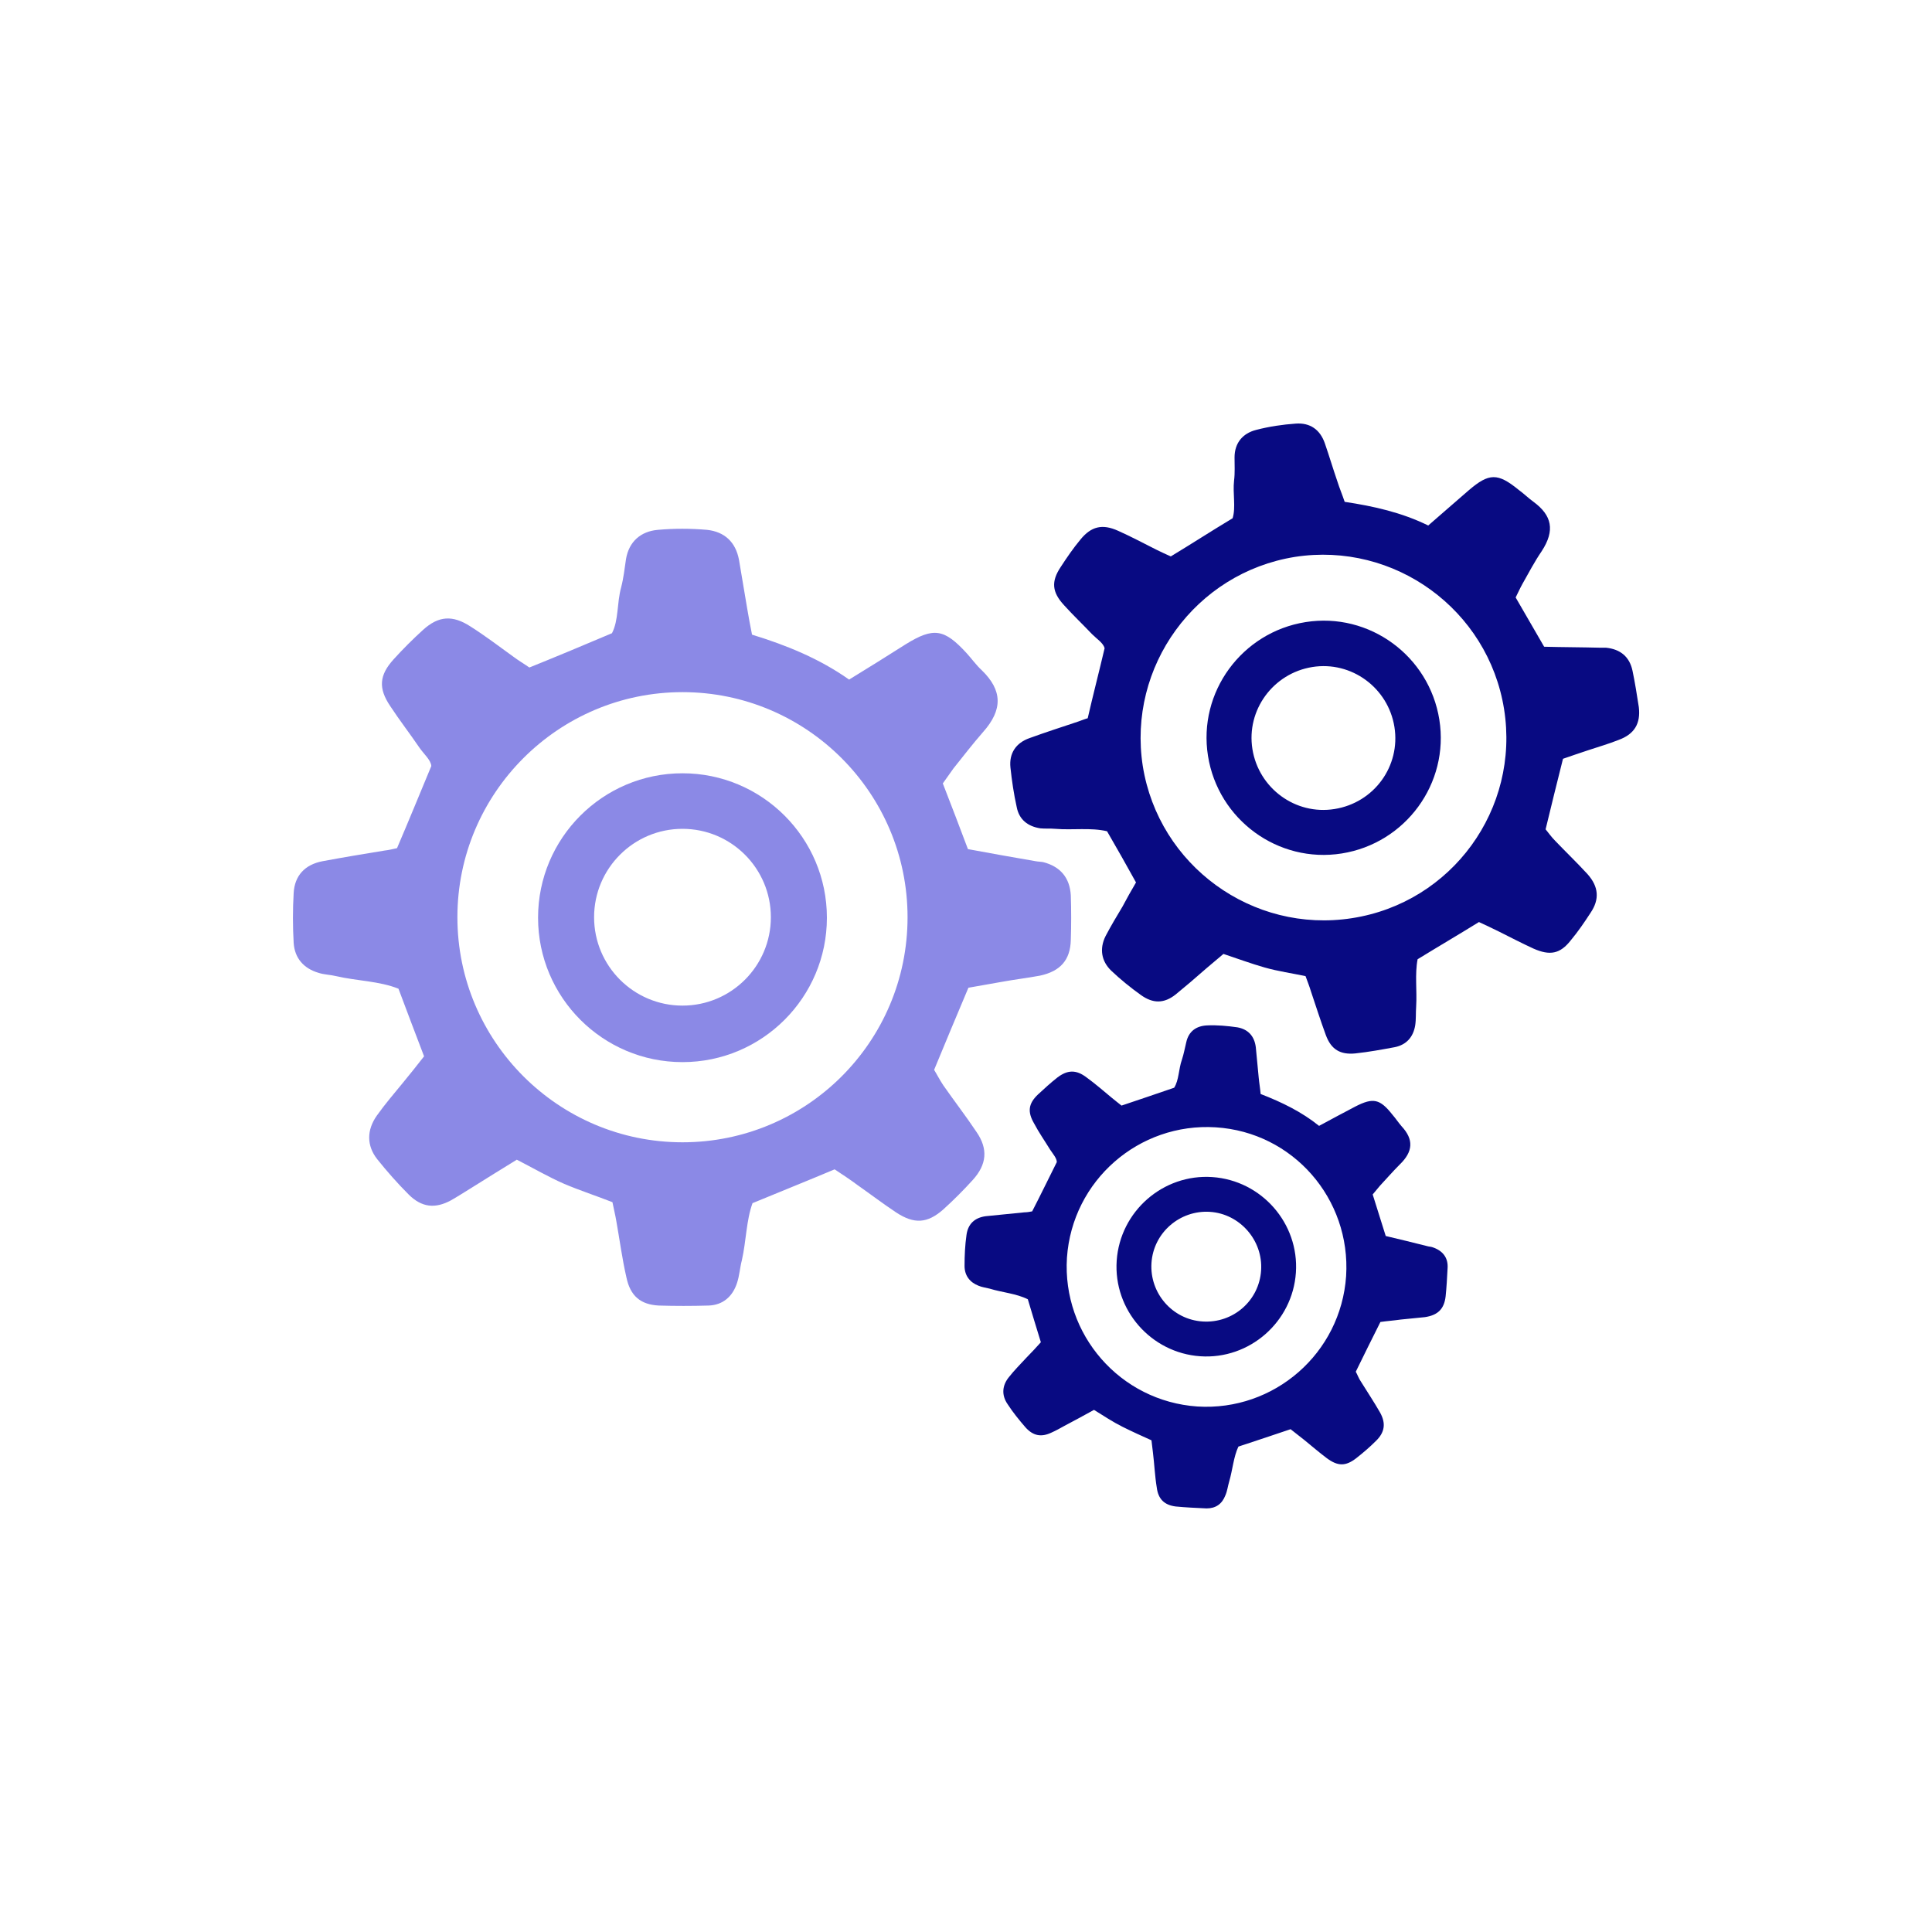
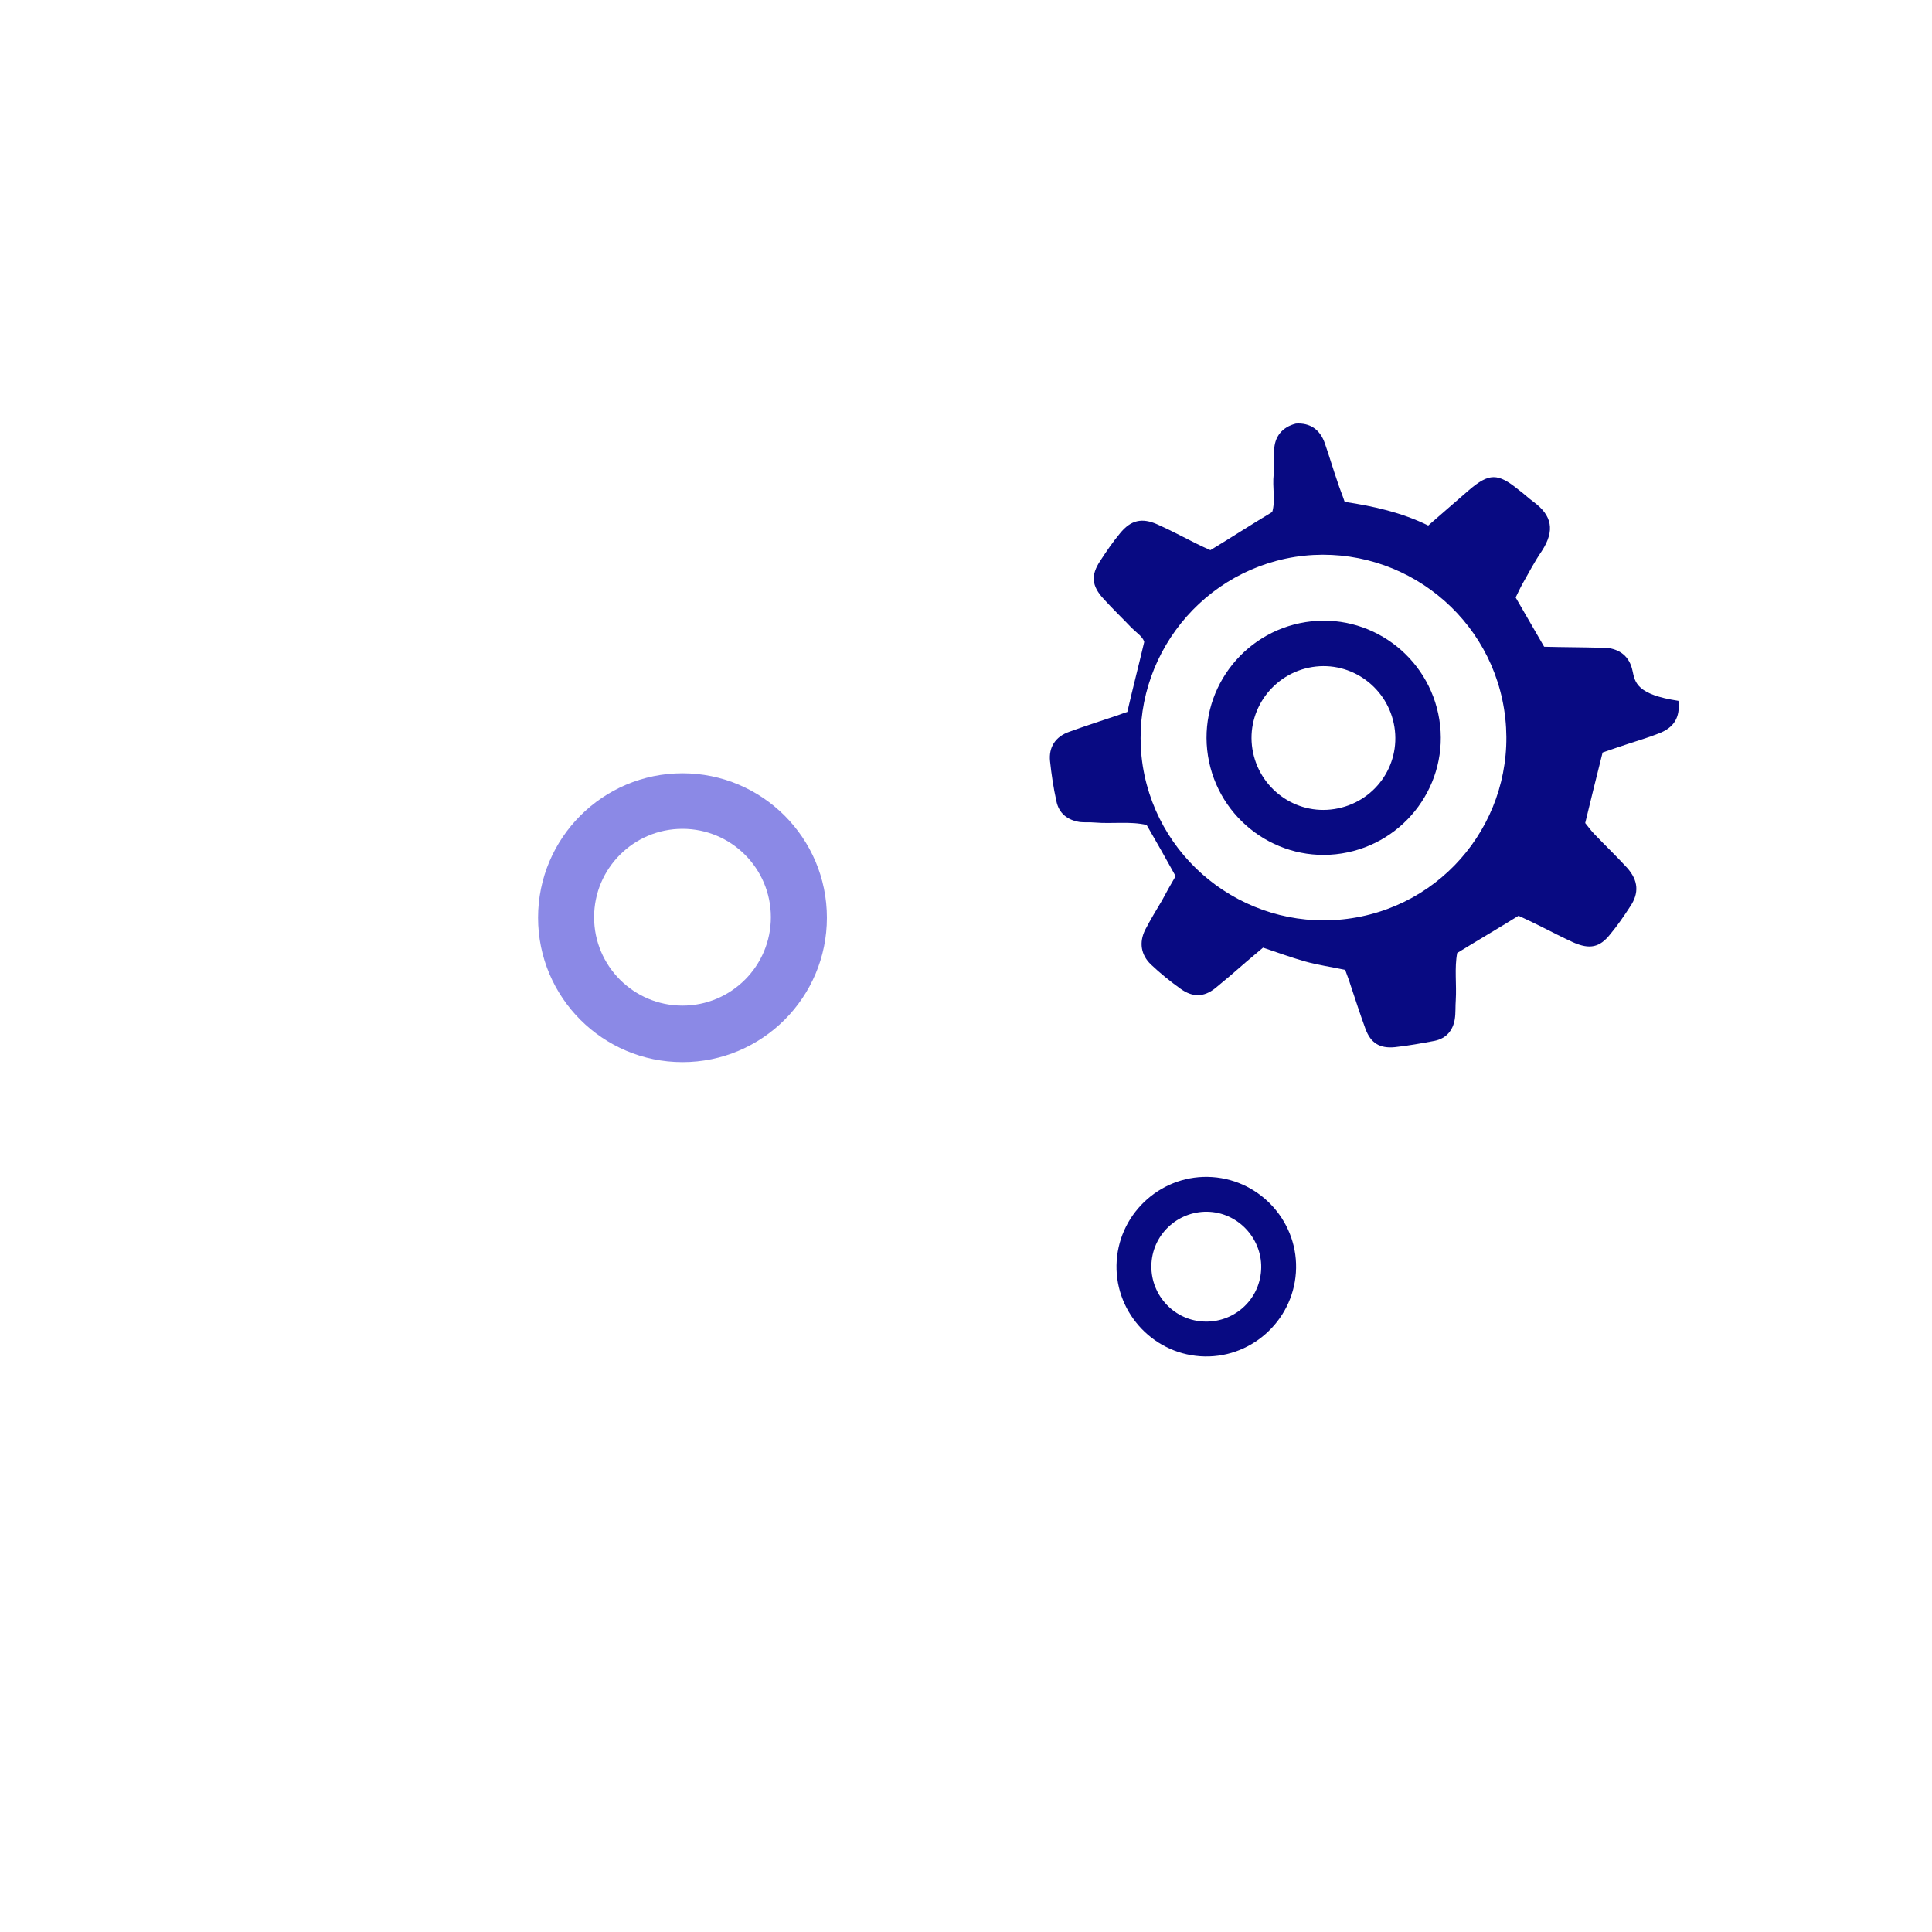
<svg xmlns="http://www.w3.org/2000/svg" version="1.1" id="Layer_1" x="0px" y="0px" viewBox="0 0 400 400" style="enable-background:new 0 0 400 400;" xml:space="preserve">
  <style type="text/css">
	.st0{fill:#8B89E6;}
	.st1{fill:#080A82;}
</style>
  <g>
-     <path class="st0" d="M202.2,234.4c-2.2-3.3-4.6-6.4-6.9-9.7c-0.8-1.2-1.4-2.4-1.9-3.2c2.4-5.8,4.6-11.1,7.1-17   c2.2-0.4,4.5-0.8,6.8-1.2c2.7-0.5,5.3-0.8,8-1.3c4.2-0.9,6.3-3.2,6.4-7.4c0.1-3.1,0.1-6.1,0-9.2c-0.2-3.7-2.2-6-5.7-6.9   c-0.5-0.1-1.1-0.1-1.6-0.2c-4.6-0.8-9.2-1.6-14-2.5c-1.7-4.5-3.4-9-5.2-13.6c0.8-1.1,1.5-2.1,2.2-3.1c2-2.5,4-5.1,6.1-7.5   c4.2-4.7,4-8.7-0.2-12.8c-1.2-1.1-2.1-2.4-3.2-3.6c-4.6-5-6.8-5.4-12.6-1.8c-3.8,2.4-7.6,4.8-11.7,7.3c-6.1-4.3-12.9-7.1-20.1-9.3   c-0.4-1.9-0.7-3.7-1-5.4c-0.6-3.4-1.1-6.7-1.7-10.1c-0.7-3.7-3-5.8-6.6-6.2c-3.4-0.3-6.9-0.3-10.2,0c-3.5,0.3-6,2.4-6.6,6.1   c-0.3,2-0.5,3.9-1,5.8c-0.9,3.3-0.5,6.8-1.9,9.5c-5.9,2.5-11.4,4.8-17.1,7.1c-1-0.7-2.2-1.4-3.4-2.3c-2.9-2.1-5.8-4.3-8.8-6.2   c-3.7-2.4-6.6-2.2-9.8,0.7c-2.1,1.9-4.2,4-6.1,6.1c-3,3.3-3.2,6-0.7,9.7c1.9,2.9,4,5.6,5.9,8.4c1,1.5,2.5,2.7,2.6,4   c-2.5,6-4.7,11.4-7.1,17c-0.9,0.2-1.7,0.4-2.6,0.5c-4.3,0.7-8.5,1.4-12.8,2.2c-3.7,0.7-5.8,3-6,6.6c-0.2,3.4-0.2,6.9,0,10.3   c0.2,3.2,2.1,5.3,5.1,6.2c1.2,0.4,2.5,0.4,3.7,0.7c4.3,1,8.9,1,12.9,2.6c1.8,4.8,3.5,9.3,5.3,14c-1.5,1.9-2.9,3.7-4.4,5.5   c-1.8,2.2-3.7,4.4-5.4,6.8c-2.1,3-2.1,6.2,0.1,9c2,2.5,4.2,5,6.5,7.3c2.7,2.7,5.5,3,8.8,1.2c1.4-0.8,2.8-1.7,4.1-2.5   c3.2-2,6.4-4,9.5-5.9c3.5,1.8,6.6,3.6,9.8,5c3.3,1.4,6.7,2.5,10,3.8c0.3,1.5,0.6,2.7,0.8,3.9c0.7,3.9,1.2,7.8,2.1,11.7   c0.8,3.8,2.9,5.6,6.7,5.8c3.4,0.1,6.8,0.1,10.3,0c3-0.1,5-1.9,5.9-4.7c0.5-1.5,0.6-3.2,1-4.7c0.9-4,0.9-8.2,2.2-11.8   c5.8-2.4,11.3-4.6,17-7c1.5,1,3.2,2.1,4.8,3.3c2.7,1.9,5.2,3.8,7.9,5.6c3.8,2.5,6.5,2.3,9.8-0.6c2.1-1.9,4.2-4,6.1-6.1   C204.3,241.1,204.6,237.9,202.2,234.4z M141.3,236.5c-25.7,0-46.6-20.9-46.6-46.6c0-25.7,20.9-46.6,46.6-46.6   c25.7,0,46.6,20.9,46.6,46.6C187.9,215.7,167,236.5,141.3,236.5z" />
    <path class="st0" d="M141.3,160.1c-16.5,0-29.9,13.4-29.9,29.9c0,16.5,13.4,29.9,29.9,29.9s29.9-13.4,29.9-29.9   C171.2,173.5,157.8,160.1,141.3,160.1z M141.3,208.2c-10.1,0-18.3-8.2-18.3-18.3c0-10.1,8.2-18.3,18.3-18.3s18.3,8.2,18.3,18.3   C159.6,200,151.4,208.2,141.3,208.2z" />
-     <path class="st1" d="M338,138.9c-0.6-2.9-2.5-4.5-5.5-4.8c-0.4,0-0.9,0-1.3,0c-3.8-0.1-7.6-0.1-11.5-0.2c-2-3.4-3.9-6.8-5.9-10.2   c0.5-1,0.9-1.9,1.4-2.8c1.3-2.3,2.5-4.6,4-6.8c2.8-4.3,2.1-7.4-1.7-10.2c-1.1-0.8-2-1.7-3.1-2.5c-4.3-3.5-6.1-3.5-10.3,0.1   c-2.8,2.4-5.5,4.8-8.4,7.3c-5.5-2.7-11.3-4-17.3-4.9c-0.5-1.5-1.1-2.9-1.5-4.2c-0.9-2.6-1.7-5.3-2.6-7.9c-1-2.9-3.1-4.3-6-4.1   c-2.8,0.2-5.5,0.6-8.2,1.3c-2.8,0.7-4.5,2.7-4.5,5.7c0,1.6,0.1,3.2-0.1,4.8c-0.3,2.7,0.4,5.5-0.3,7.8c-4.5,2.7-8.5,5.3-12.8,7.9   c-0.9-0.4-2-0.9-3-1.4c-2.6-1.3-5.2-2.7-7.9-3.9c-3.3-1.5-5.6-0.9-7.8,1.8c-1.5,1.8-2.8,3.7-4.1,5.7c-2,3-1.8,5.2,0.7,7.9   c1.9,2.1,3.9,4,5.8,6c1,1,2.3,1.8,2.6,2.9c-1.2,5.1-2.4,9.7-3.5,14.5c-0.7,0.2-1.4,0.5-2,0.7c-3.3,1.1-6.7,2.2-10,3.4   c-2.9,1-4.3,3.2-4,6.1c0.3,2.8,0.7,5.5,1.3,8.2c0.5,2.6,2.3,4,4.9,4.4c1,0.1,2,0,3.1,0.1c3.6,0.3,7.3-0.3,10.7,0.5   c2.1,3.6,4,7,6,10.6c-1,1.7-1.9,3.3-2.8,5c-1.2,2-2.4,4-3.5,6.1c-1.3,2.6-0.9,5.2,1.2,7.2c1.9,1.8,4,3.5,6.1,5   c2.5,1.8,4.8,1.8,7.2-0.1c1-0.8,2-1.7,3-2.5c2.3-2,4.6-4,6.9-5.9c3,1,5.7,2,8.5,2.8c2.8,0.8,5.7,1.2,8.5,1.8   c0.4,1.1,0.8,2.1,1.1,3.1c1,3,2,6.1,3.1,9.1c1.1,3,3,4.1,6.1,3.8c2.8-0.3,5.5-0.8,8.2-1.3c2.4-0.5,3.8-2.1,4.2-4.5   c0.2-1.3,0.1-2.6,0.2-3.9c0.2-3.3-0.3-6.7,0.3-9.8c4.4-2.7,8.5-5.1,12.7-7.7c1.3,0.6,2.8,1.3,4.2,2c2.4,1.2,4.7,2.4,7.1,3.5   c3.4,1.5,5.5,1.1,7.7-1.7c1.5-1.8,2.8-3.7,4.1-5.7c1.9-2.8,1.7-5.4-0.6-8c-2.2-2.4-4.5-4.6-6.7-6.9c-0.8-0.8-1.5-1.8-2-2.4   c1.2-4.9,2.3-9.5,3.6-14.6c1.7-0.6,3.5-1.2,5.3-1.8c2.1-0.7,4.2-1.3,6.2-2.1c3.3-1.2,4.6-3.4,4.2-6.8   C338.9,143.8,338.5,141.3,338,138.9z M279.9,190.1c-20.6,3.2-40-10.9-43.3-31.5c-3.2-20.6,10.9-40,31.5-43.3   c20.6-3.2,40,10.9,43.3,31.5C314.7,167.5,300.6,186.9,279.9,190.1z" />
+     <path class="st1" d="M338,138.9c-0.6-2.9-2.5-4.5-5.5-4.8c-0.4,0-0.9,0-1.3,0c-3.8-0.1-7.6-0.1-11.5-0.2c-2-3.4-3.9-6.8-5.9-10.2   c0.5-1,0.9-1.9,1.4-2.8c1.3-2.3,2.5-4.6,4-6.8c2.8-4.3,2.1-7.4-1.7-10.2c-1.1-0.8-2-1.7-3.1-2.5c-4.3-3.5-6.1-3.5-10.3,0.1   c-2.8,2.4-5.5,4.8-8.4,7.3c-5.5-2.7-11.3-4-17.3-4.9c-0.5-1.5-1.1-2.9-1.5-4.2c-0.9-2.6-1.7-5.3-2.6-7.9c-1-2.9-3.1-4.3-6-4.1   c-2.8,0.7-4.5,2.7-4.5,5.7c0,1.6,0.1,3.2-0.1,4.8c-0.3,2.7,0.4,5.5-0.3,7.8c-4.5,2.7-8.5,5.3-12.8,7.9   c-0.9-0.4-2-0.9-3-1.4c-2.6-1.3-5.2-2.7-7.9-3.9c-3.3-1.5-5.6-0.9-7.8,1.8c-1.5,1.8-2.8,3.7-4.1,5.7c-2,3-1.8,5.2,0.7,7.9   c1.9,2.1,3.9,4,5.8,6c1,1,2.3,1.8,2.6,2.9c-1.2,5.1-2.4,9.7-3.5,14.5c-0.7,0.2-1.4,0.5-2,0.7c-3.3,1.1-6.7,2.2-10,3.4   c-2.9,1-4.3,3.2-4,6.1c0.3,2.8,0.7,5.5,1.3,8.2c0.5,2.6,2.3,4,4.9,4.4c1,0.1,2,0,3.1,0.1c3.6,0.3,7.3-0.3,10.7,0.5   c2.1,3.6,4,7,6,10.6c-1,1.7-1.9,3.3-2.8,5c-1.2,2-2.4,4-3.5,6.1c-1.3,2.6-0.9,5.2,1.2,7.2c1.9,1.8,4,3.5,6.1,5   c2.5,1.8,4.8,1.8,7.2-0.1c1-0.8,2-1.7,3-2.5c2.3-2,4.6-4,6.9-5.9c3,1,5.7,2,8.5,2.8c2.8,0.8,5.7,1.2,8.5,1.8   c0.4,1.1,0.8,2.1,1.1,3.1c1,3,2,6.1,3.1,9.1c1.1,3,3,4.1,6.1,3.8c2.8-0.3,5.5-0.8,8.2-1.3c2.4-0.5,3.8-2.1,4.2-4.5   c0.2-1.3,0.1-2.6,0.2-3.9c0.2-3.3-0.3-6.7,0.3-9.8c4.4-2.7,8.5-5.1,12.7-7.7c1.3,0.6,2.8,1.3,4.2,2c2.4,1.2,4.7,2.4,7.1,3.5   c3.4,1.5,5.5,1.1,7.7-1.7c1.5-1.8,2.8-3.7,4.1-5.7c1.9-2.8,1.7-5.4-0.6-8c-2.2-2.4-4.5-4.6-6.7-6.9c-0.8-0.8-1.5-1.8-2-2.4   c1.2-4.9,2.3-9.5,3.6-14.6c1.7-0.6,3.5-1.2,5.3-1.8c2.1-0.7,4.2-1.3,6.2-2.1c3.3-1.2,4.6-3.4,4.2-6.8   C338.9,143.8,338.5,141.3,338,138.9z M279.9,190.1c-20.6,3.2-40-10.9-43.3-31.5c-3.2-20.6,10.9-40,31.5-43.3   c20.6-3.2,40,10.9,43.3,31.5C314.7,167.5,300.6,186.9,279.9,190.1z" />
    <path class="st1" d="M270.3,128.8c-13.2,2.1-22.3,14.5-20.2,27.7c2.1,13.2,14.5,22.3,27.7,20.2c13.2-2.1,22.3-14.5,20.2-27.7   C295.9,135.8,283.5,126.7,270.3,128.8z M276.3,167.5c-8.1,1.3-15.7-4.3-17-12.4c-1.3-8.1,4.3-15.7,12.4-17   c8.1-1.3,15.7,4.3,17,12.4C290,158.6,284.5,166.2,276.3,167.5z" />
-     <path class="st1" d="M296.5,258.2c-0.3-0.1-0.7-0.1-1-0.2c-2.8-0.7-5.6-1.4-8.6-2.1c-0.9-2.9-1.8-5.7-2.7-8.6   c0.5-0.6,1-1.2,1.5-1.8c1.4-1.5,2.7-3,4.1-4.4c2.8-2.7,2.9-5.2,0.4-7.9c-0.7-0.8-1.2-1.6-1.9-2.4c-2.6-3.3-4-3.6-7.7-1.7   c-2.5,1.3-4.9,2.6-7.5,4c-3.6-2.9-7.7-4.9-12.1-6.6c-0.1-1.2-0.3-2.3-0.4-3.4c-0.2-2.1-0.4-4.2-0.6-6.3c-0.3-2.3-1.6-3.7-3.8-4.1   c-2.1-0.3-4.2-0.5-6.3-0.4c-2.2,0.1-3.8,1.2-4.3,3.5c-0.3,1.2-0.5,2.4-0.9,3.6c-0.7,2-0.6,4.2-1.6,5.8c-3.8,1.3-7.3,2.5-10.9,3.7   c-0.6-0.5-1.3-1-2-1.6c-1.7-1.4-3.4-2.9-5.2-4.2c-2.2-1.7-4-1.6-6.1,0c-1.4,1.1-2.7,2.3-4,3.5c-2,1.9-2.2,3.6-0.8,6   c1,1.9,2.2,3.6,3.3,5.4c0.6,0.9,1.4,1.8,1.4,2.6c-1.8,3.6-3.4,6.9-5.1,10.2c-0.5,0.1-1.1,0.2-1.6,0.2c-2.7,0.3-5.3,0.5-8,0.8   c-2.3,0.3-3.7,1.6-4,3.9c-0.3,2.1-0.4,4.2-0.4,6.4c0,2,1.1,3.4,2.9,4.1c0.7,0.3,1.5,0.4,2.3,0.6c2.6,0.8,5.5,1,7.9,2.2   c0.9,3.1,1.8,5.9,2.7,8.9c-1,1.1-2,2.2-3,3.2c-1.2,1.3-2.5,2.6-3.6,4c-1.4,1.7-1.6,3.7-0.3,5.6c1.1,1.7,2.4,3.3,3.7,4.8   c1.6,1.8,3.3,2.1,5.4,1.1c0.9-0.4,1.8-0.9,2.7-1.4c2.1-1.1,4.1-2.2,6.1-3.3c2.1,1.3,3.9,2.5,5.9,3.5c2,1,4,1.9,6,2.8   c0.1,0.9,0.2,1.7,0.3,2.5c0.3,2.4,0.4,4.9,0.8,7.3c0.3,2.4,1.6,3.6,3.9,3.9c2.1,0.2,4.2,0.3,6.4,0.4c1.9,0,3.2-0.9,3.9-2.7   c0.4-0.9,0.5-1.9,0.8-2.9c0.7-2.4,0.9-5.1,1.9-7.2c3.7-1.2,7.2-2.4,10.8-3.6c0.9,0.7,1.9,1.5,2.8,2.2c1.6,1.3,3.1,2.6,4.7,3.8   c2.3,1.7,3.9,1.7,6.1,0c1.4-1.1,2.8-2.3,4-3.5c1.9-1.8,2.2-3.7,0.9-6c-1.2-2.1-2.6-4.2-3.9-6.3c-0.5-0.7-0.8-1.6-1.1-2.1   c1.7-3.5,3.3-6.7,5.1-10.3c1.4-0.2,2.8-0.3,4.2-0.5c1.7-0.2,3.3-0.3,5-0.5c2.7-0.4,4-1.7,4.3-4.3c0.2-1.9,0.3-3.8,0.4-5.7   C299.9,260.4,298.7,258.9,296.5,258.2z M278.7,264.2c-1.1,16-14.9,28-30.8,27c-16-1.1-28-14.9-27-30.8c1.1-16,14.9-28,30.8-27   C267.7,234.4,279.7,248.2,278.7,264.2z" />
    <path class="st1" d="M251,243.7c-10.2-0.7-19.1,7.1-19.8,17.3c-0.7,10.2,7.1,19.1,17.3,19.8c10.2,0.7,19.1-7.1,19.8-17.3   C269,253.3,261.2,244.4,251,243.7z M249,273.6c-6.3-0.4-11-5.9-10.6-12.1c0.4-6.3,5.9-11,12.1-10.6s11,5.9,10.6,12.1   C260.7,269.3,255.3,274,249,273.6z" />
  </g>
</svg>